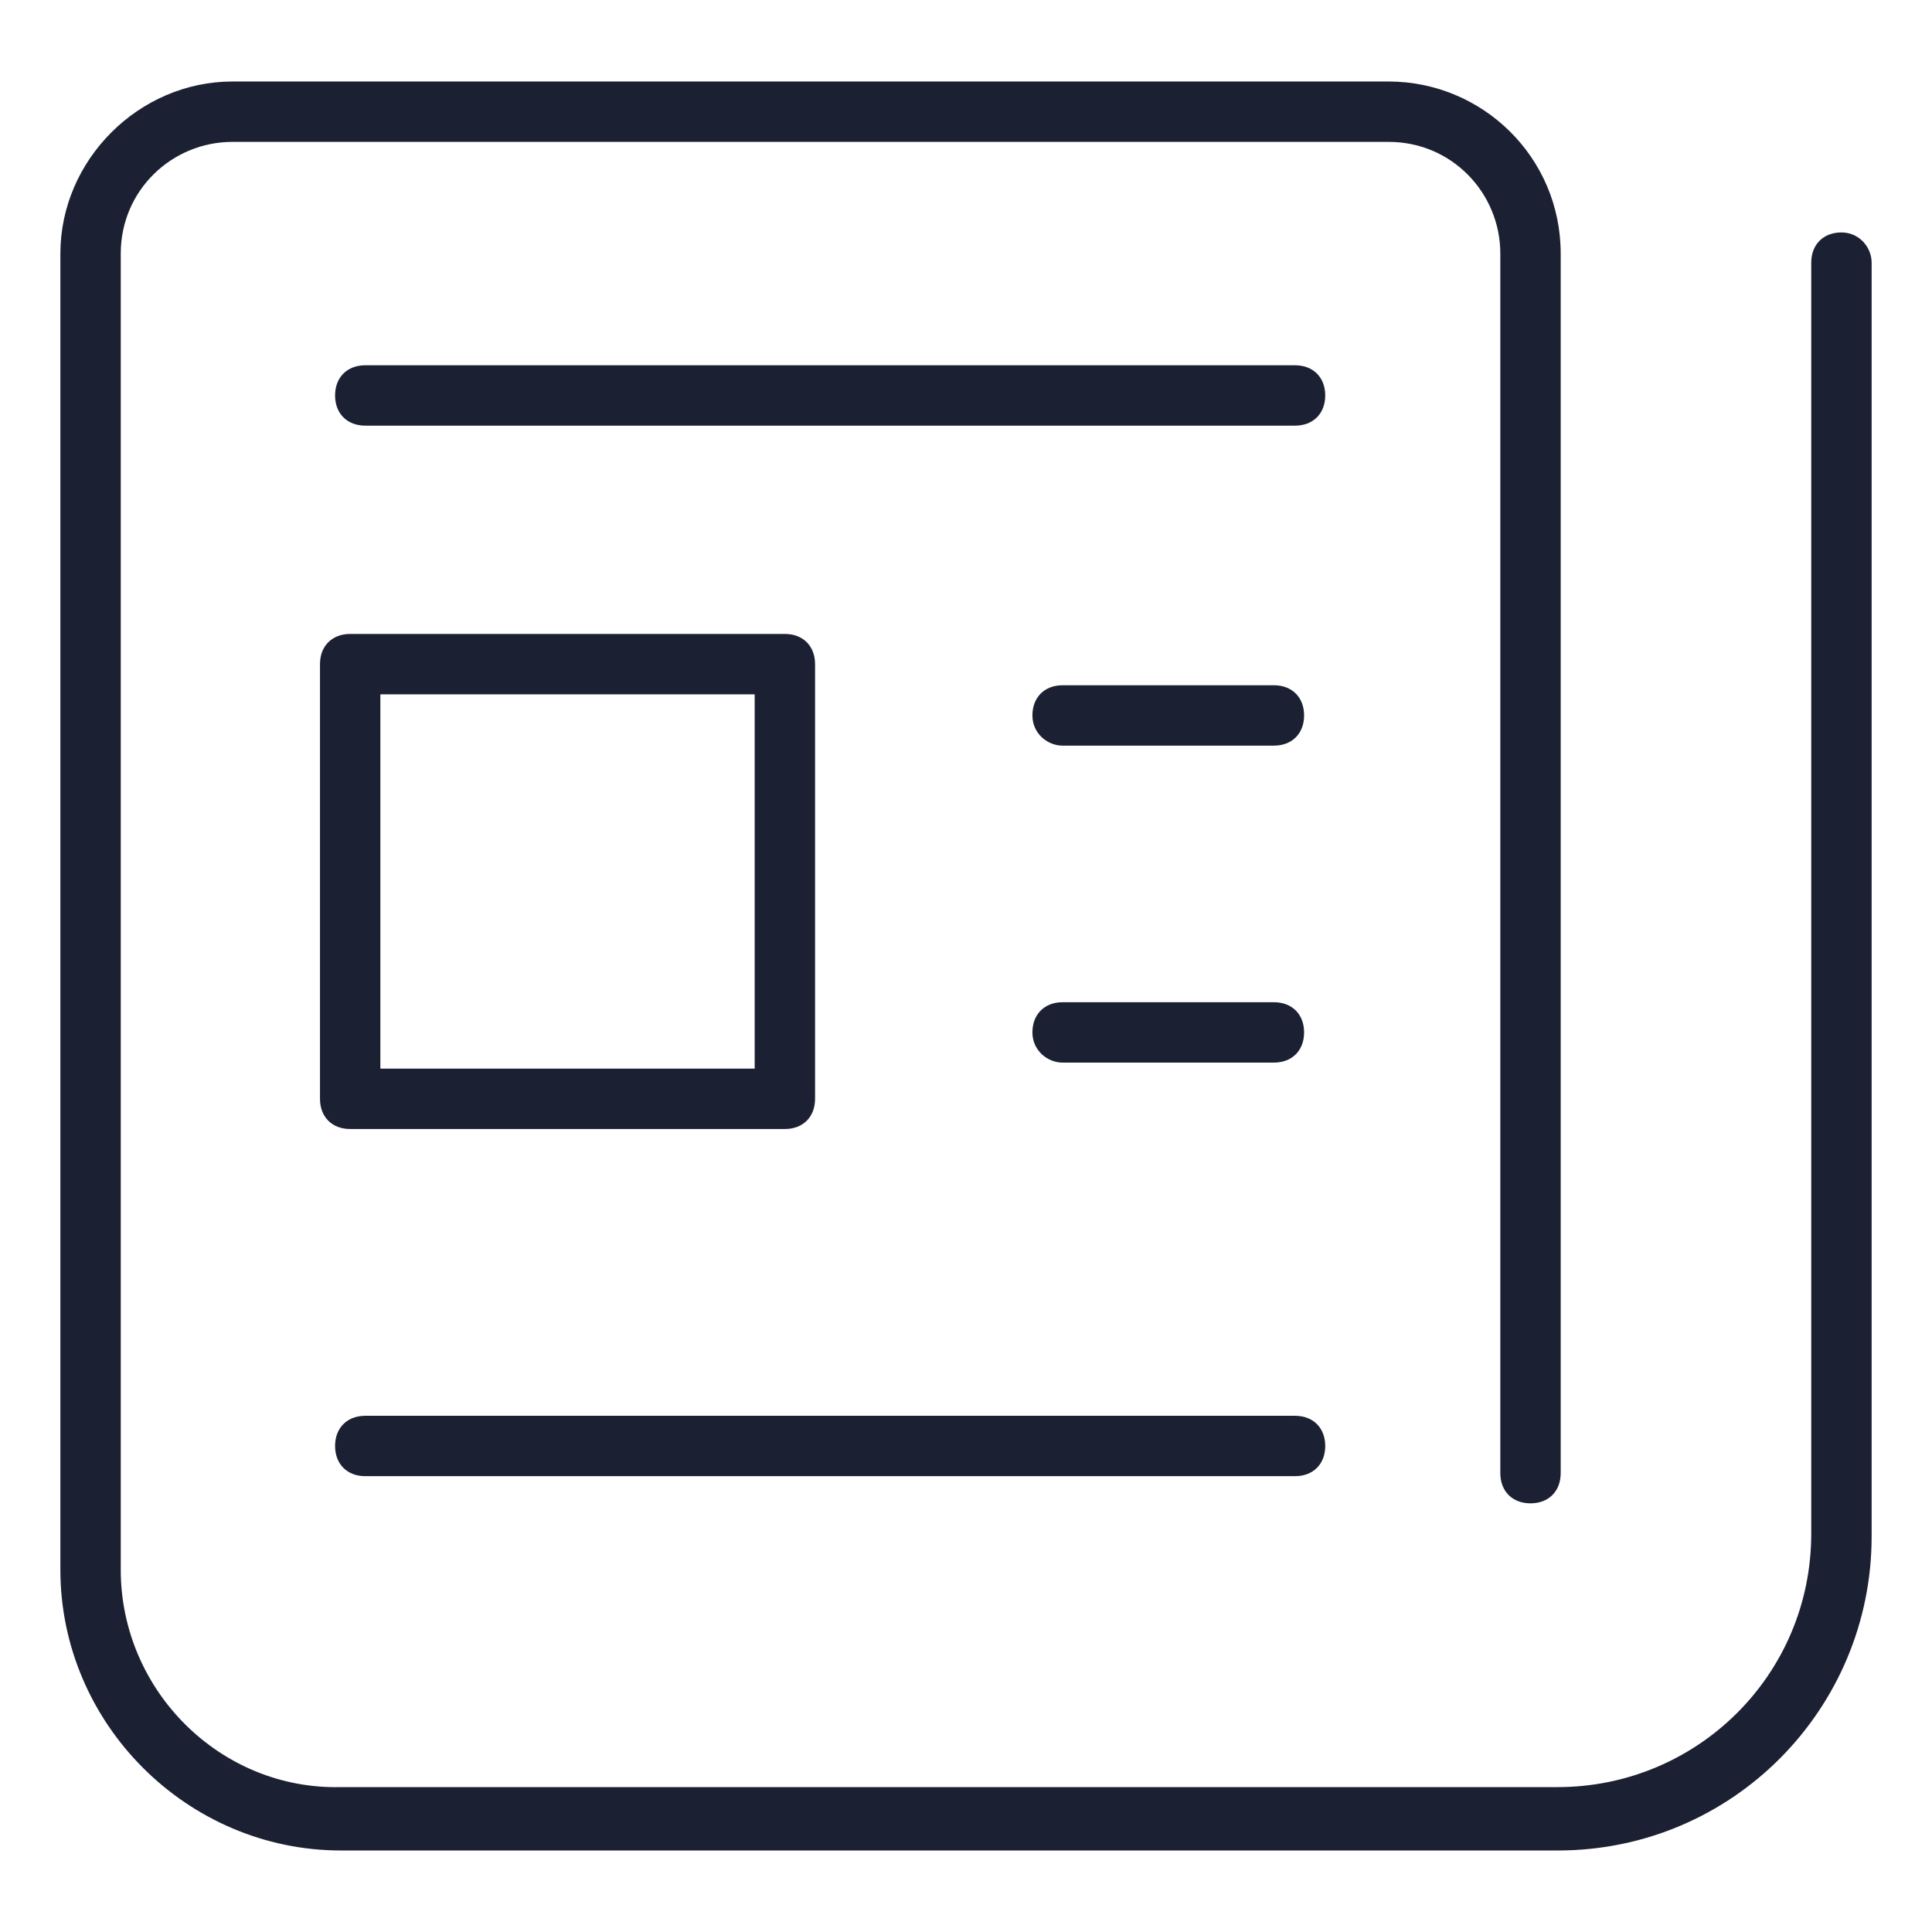
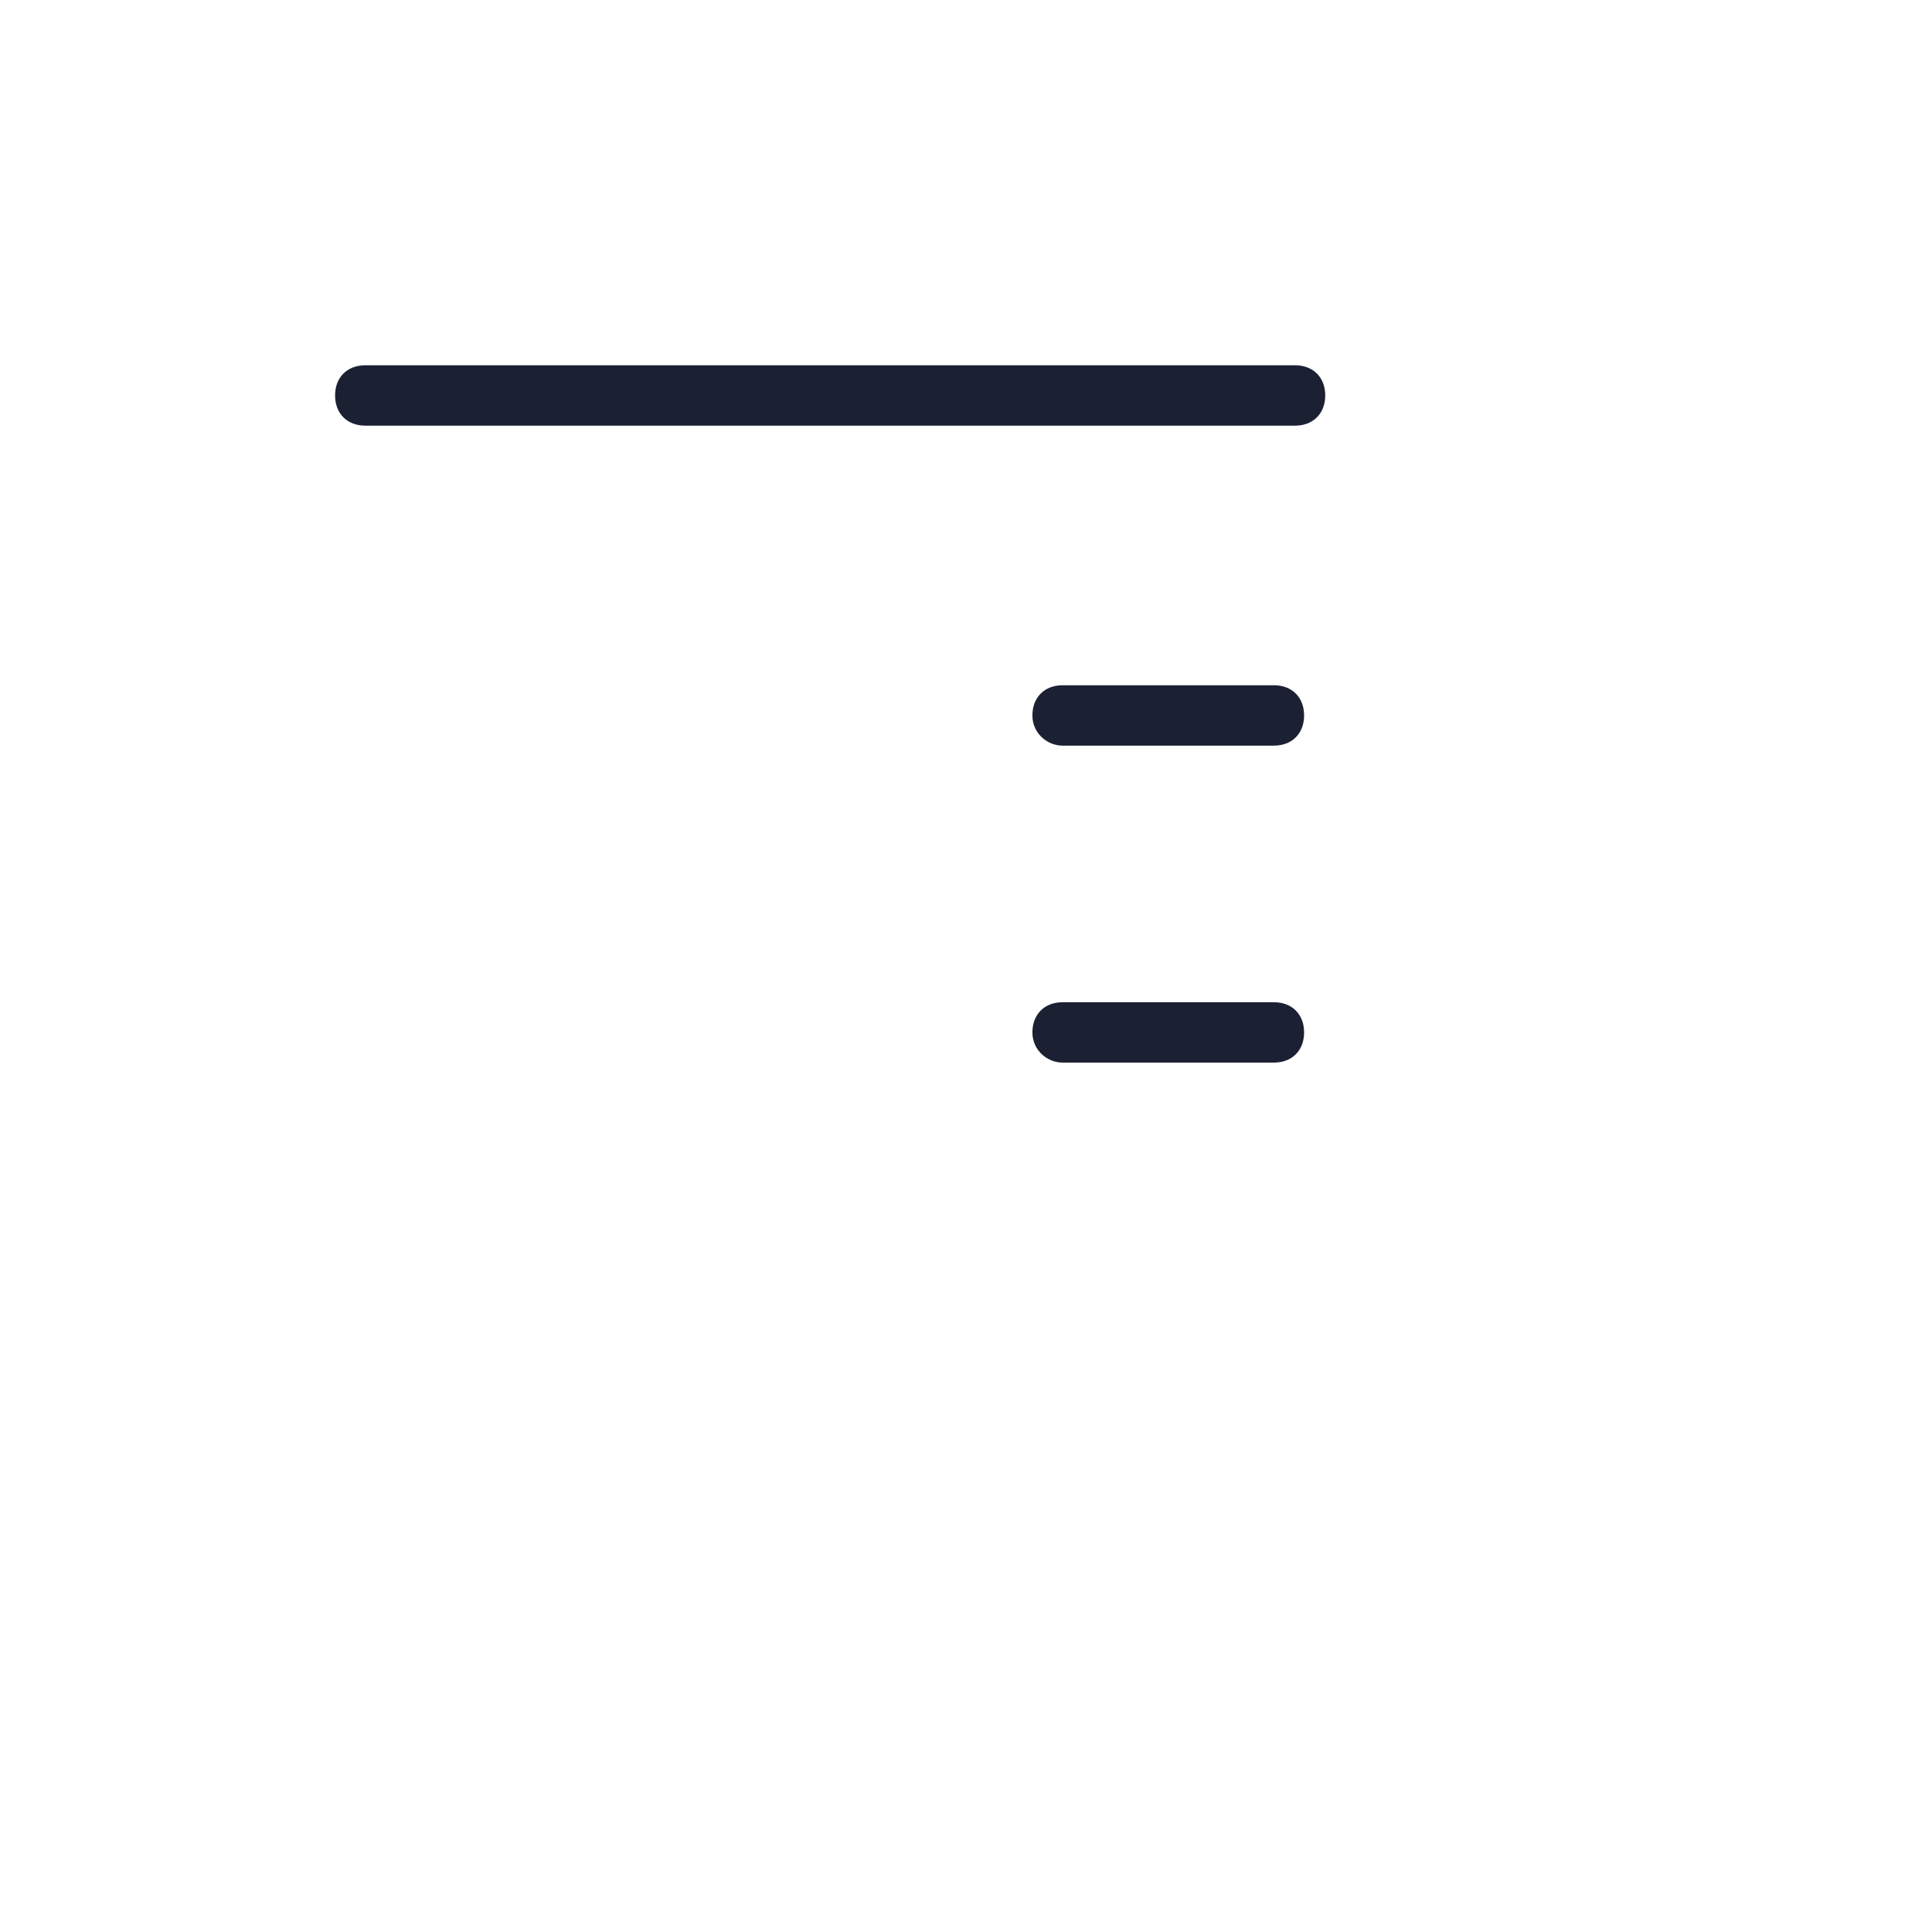
<svg xmlns="http://www.w3.org/2000/svg" fill="#1C2033" width="52" height="52" version="1.1" id="lni_lni-newspaper" x="0px" y="0px" viewBox="0 0 64 64" style="enable-background:new 0 0 64 64;" xml:space="preserve">
  <g>
-     <path d="M61,7.7c-0.6,0-1,0.4-1,1v42.1c0,4.7-3.8,8.4-8.4,8.4H11.3C7.3,59.3,4,56,4,52V8.4c0-2.1,1.7-3.7,3.7-3.7H46   c2.1,0,3.7,1.7,3.7,3.7v40.4c0,0.6,0.4,1,1,1s1-0.4,1-1V8.4c0-3.2-2.6-5.7-5.7-5.7H7.7C4.6,2.7,2,5.3,2,8.4V52   c0,5.1,4.2,9.3,9.3,9.3h40.3c5.8,0,10.4-4.7,10.4-10.4V8.7C62,8.2,61.6,7.7,61,7.7z" />
    <path d="M42.9,12.1H12.1c-0.6,0-1,0.4-1,1s0.4,1,1,1h30.8c0.6,0,1-0.4,1-1S43.5,12.1,42.9,12.1z" />
-     <path d="M12.1,48.9h30.8c0.6,0,1-0.4,1-1s-0.4-1-1-1H12.1c-0.6,0-1,0.4-1,1S11.5,48.9,12.1,48.9z" />
-     <path d="M26,37.4c0.6,0,1-0.4,1-1V22c0-0.6-0.4-1-1-1H11.6c-0.6,0-1,0.4-1,1v14.4c0,0.6,0.4,1,1,1H26z M12.6,23H25v12.4H12.6V23z" />
    <path d="M35.2,24.7h7c0.6,0,1-0.4,1-1s-0.4-1-1-1h-7c-0.6,0-1,0.4-1,1S34.7,24.7,35.2,24.7z" />
    <path d="M35.2,35.2h7c0.6,0,1-0.4,1-1s-0.4-1-1-1h-7c-0.6,0-1,0.4-1,1S34.7,35.2,35.2,35.2z" />
  </g>
</svg>